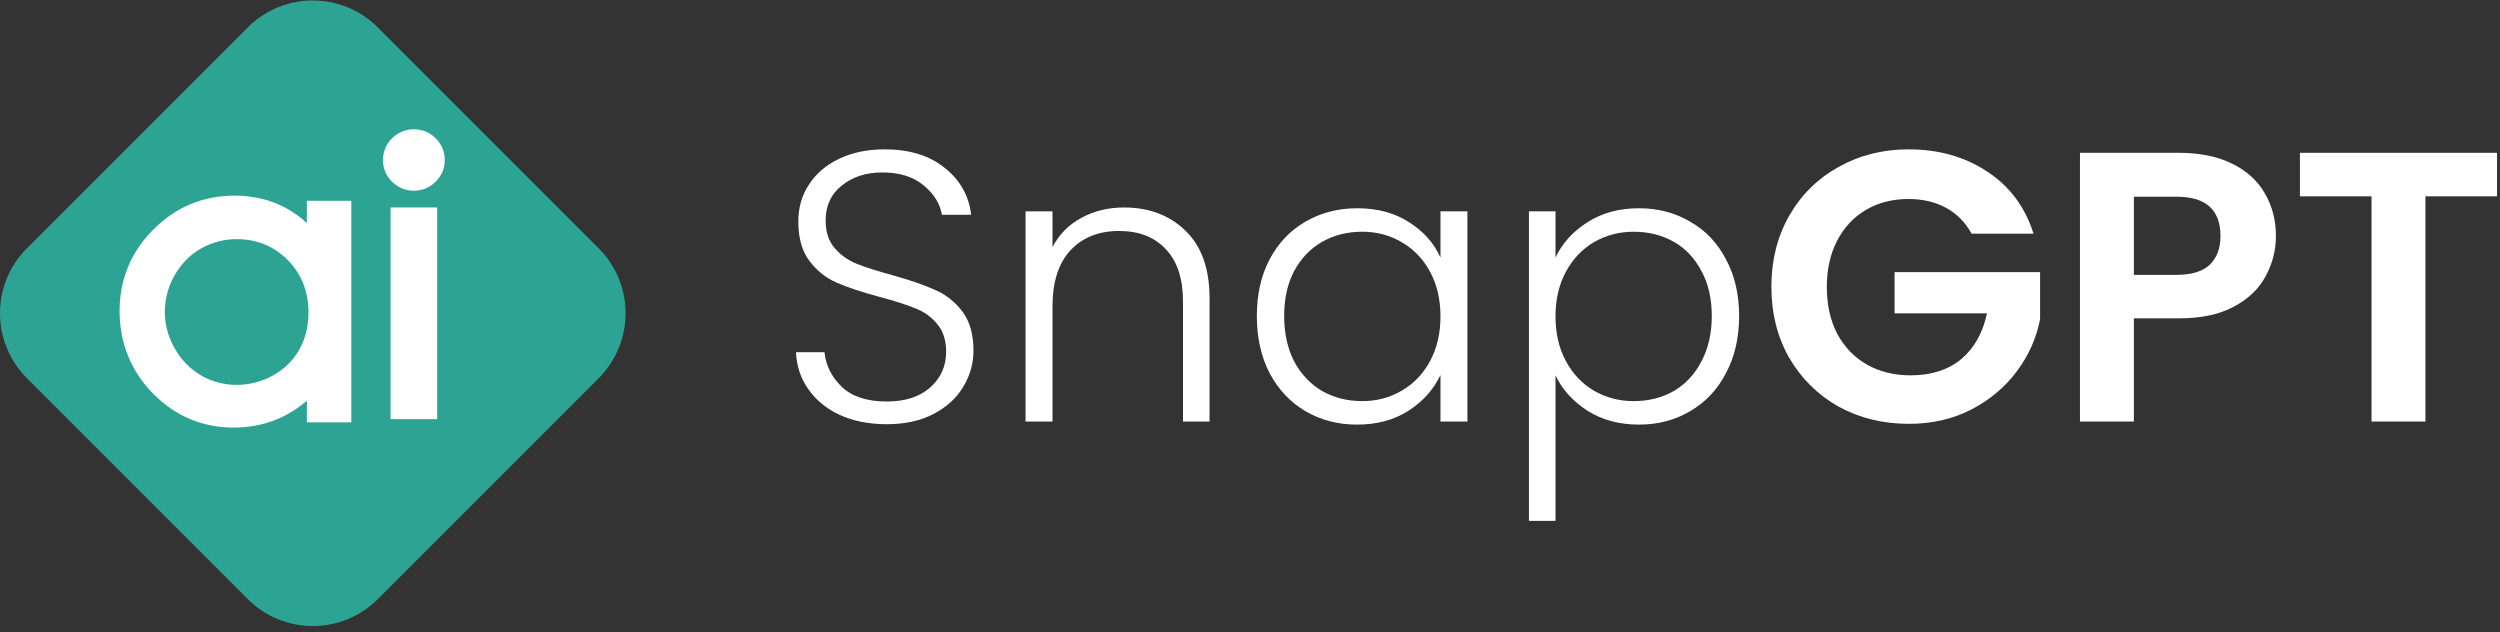
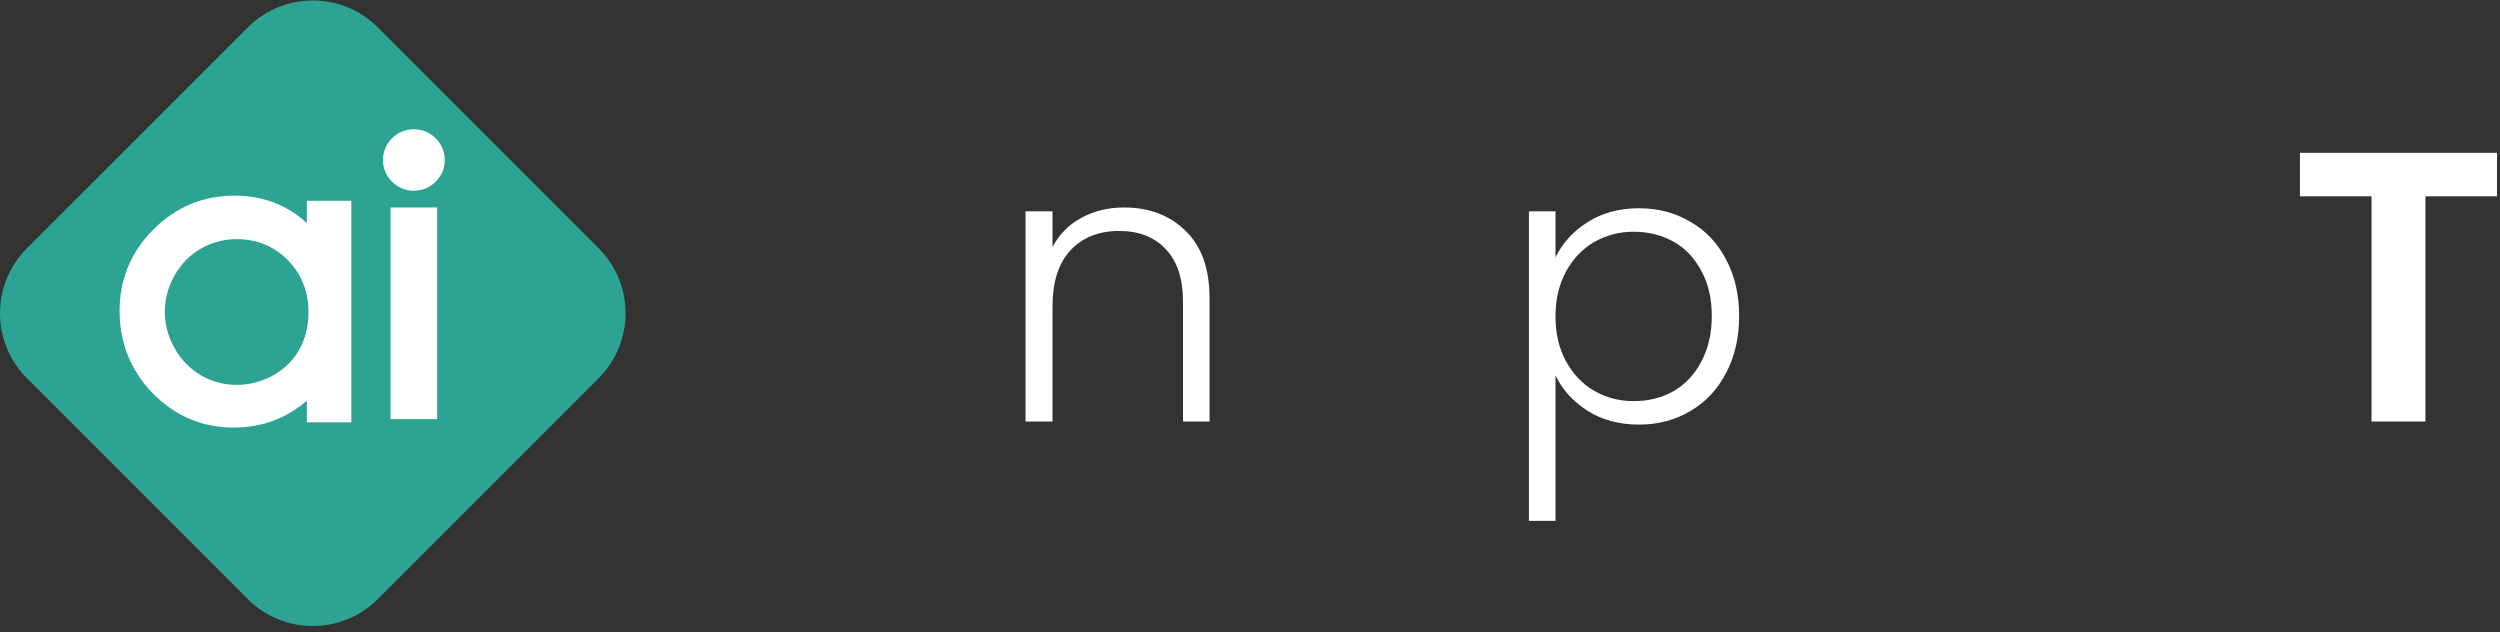
<svg xmlns="http://www.w3.org/2000/svg" width="257" height="65" viewBox="0 0 257 65" fill="none">
  <rect x="0" y="0" width="257" height="65" fill="#333333" stroke="none" />
-   <path d="M91.168 43.609C89.348 43.609 87.739 43.293 86.34 42.66C84.968 42.026 83.887 41.143 83.095 40.008C82.304 38.874 81.882 37.607 81.829 36.209H84.757C84.889 37.554 85.483 38.742 86.538 39.771C87.594 40.773 89.137 41.275 91.168 41.275C93.042 41.275 94.519 40.8 95.601 39.85C96.709 38.874 97.263 37.647 97.263 36.169C97.263 34.982 96.96 34.032 96.353 33.32C95.746 32.581 94.994 32.041 94.097 31.698C93.2 31.328 91.96 30.932 90.377 30.51C88.53 30.009 87.066 29.521 85.984 29.046C84.903 28.571 83.979 27.832 83.214 26.83C82.449 25.827 82.066 24.469 82.066 22.754C82.066 21.329 82.436 20.063 83.174 18.954C83.913 17.82 84.955 16.936 86.301 16.303C87.646 15.67 89.19 15.353 90.931 15.353C93.49 15.353 95.548 15.986 97.105 17.253C98.688 18.493 99.598 20.102 99.835 22.081H96.828C96.643 20.947 96.023 19.944 94.968 19.073C93.912 18.176 92.488 17.728 90.694 17.728C89.031 17.728 87.646 18.176 86.538 19.073C85.43 19.944 84.876 21.144 84.876 22.674C84.876 23.835 85.18 24.772 85.786 25.484C86.393 26.197 87.145 26.738 88.042 27.107C88.966 27.476 90.206 27.872 91.762 28.294C93.556 28.795 95.007 29.297 96.115 29.798C97.223 30.273 98.16 31.012 98.925 32.014C99.69 33.017 100.073 34.362 100.073 36.051C100.073 37.343 99.73 38.57 99.044 39.731C98.358 40.892 97.342 41.829 95.996 42.541C94.651 43.253 93.042 43.609 91.168 43.609Z" fill="white" />
  <path d="M115.557 21.329C118.142 21.329 120.253 22.134 121.889 23.743C123.524 25.326 124.342 27.634 124.342 30.669V43.332H121.612V30.985C121.612 28.637 121.018 26.843 119.831 25.603C118.67 24.363 117.074 23.743 115.042 23.743C112.958 23.743 111.296 24.403 110.056 25.722C108.816 27.041 108.196 28.98 108.196 31.539V43.332H105.426V21.725H108.196V25.405C108.882 24.086 109.871 23.084 111.164 22.398C112.457 21.685 113.921 21.329 115.557 21.329Z" fill="white" />
-   <path d="M129.203 32.489C129.203 30.273 129.638 28.334 130.509 26.672C131.406 24.983 132.632 23.69 134.189 22.793C135.772 21.87 137.553 21.408 139.532 21.408C141.589 21.408 143.357 21.883 144.835 22.833C146.338 23.783 147.42 24.996 148.08 26.474V21.725H150.85V43.332H148.08V38.544C147.394 40.021 146.299 41.248 144.795 42.224C143.317 43.174 141.55 43.649 139.492 43.649C137.54 43.649 135.772 43.187 134.189 42.264C132.632 41.34 131.406 40.035 130.509 38.346C129.638 36.657 129.203 34.705 129.203 32.489ZM148.08 32.529C148.08 30.787 147.723 29.257 147.011 27.938C146.299 26.619 145.323 25.603 144.083 24.891C142.869 24.178 141.523 23.822 140.046 23.822C138.516 23.822 137.144 24.165 135.93 24.851C134.717 25.537 133.754 26.54 133.041 27.859C132.355 29.152 132.012 30.695 132.012 32.489C132.012 34.257 132.355 35.813 133.041 37.159C133.754 38.478 134.717 39.494 135.93 40.206C137.144 40.892 138.516 41.235 140.046 41.235C141.523 41.235 142.869 40.879 144.083 40.166C145.323 39.454 146.299 38.438 147.011 37.119C147.723 35.8 148.08 34.27 148.08 32.529Z" fill="white" />
  <path d="M159.905 26.474C160.591 25.023 161.672 23.822 163.15 22.872C164.654 21.896 166.434 21.408 168.492 21.408C170.445 21.408 172.199 21.87 173.756 22.793C175.339 23.69 176.565 24.983 177.436 26.672C178.333 28.334 178.782 30.273 178.782 32.489C178.782 34.705 178.333 36.657 177.436 38.346C176.565 40.035 175.339 41.34 173.756 42.264C172.199 43.187 170.445 43.649 168.492 43.649C166.461 43.649 164.693 43.174 163.189 42.224C161.686 41.248 160.591 40.035 159.905 38.584V53.543H157.174V21.725H159.905V26.474ZM175.972 32.489C175.972 30.695 175.616 29.152 174.903 27.859C174.217 26.54 173.268 25.537 172.054 24.851C170.84 24.165 169.468 23.822 167.938 23.822C166.461 23.822 165.102 24.178 163.862 24.891C162.648 25.603 161.686 26.619 160.973 27.938C160.261 29.257 159.905 30.787 159.905 32.529C159.905 34.27 160.261 35.8 160.973 37.119C161.686 38.438 162.648 39.454 163.862 40.166C165.102 40.879 166.461 41.235 167.938 41.235C169.468 41.235 170.84 40.892 172.054 40.206C173.268 39.494 174.217 38.478 174.903 37.159C175.616 35.813 175.972 34.257 175.972 32.489Z" fill="white" />
-   <path d="M202.677 24.02C202.044 22.859 201.173 21.975 200.065 21.369C198.957 20.762 197.664 20.458 196.187 20.458C194.551 20.458 193.1 20.828 191.834 21.567C190.567 22.305 189.578 23.36 188.865 24.732C188.153 26.104 187.797 27.687 187.797 29.481C187.797 31.328 188.153 32.938 188.865 34.309C189.604 35.681 190.62 36.737 191.913 37.475C193.205 38.214 194.709 38.584 196.424 38.584C198.535 38.584 200.263 38.029 201.608 36.921C202.954 35.787 203.838 34.217 204.26 32.212H194.762V27.977H209.721V32.806C209.352 34.732 208.56 36.512 207.347 38.148C206.133 39.784 204.563 41.103 202.637 42.106C200.738 43.082 198.601 43.57 196.226 43.57C193.562 43.57 191.148 42.976 188.984 41.789C186.847 40.575 185.159 38.9 183.919 36.763C182.705 34.626 182.098 32.199 182.098 29.481C182.098 26.764 182.705 24.337 183.919 22.2C185.159 20.036 186.847 18.361 188.984 17.174C191.148 15.96 193.548 15.353 196.187 15.353C199.3 15.353 202.004 16.118 204.299 17.649C206.595 19.152 208.178 21.276 209.048 24.02H202.677Z" fill="white" />
-   <path d="M233.964 24.258C233.964 25.735 233.607 27.12 232.895 28.413C232.209 29.706 231.114 30.748 229.61 31.539C228.133 32.331 226.26 32.727 223.991 32.727H219.361V43.332H213.82V15.709H223.991C226.128 15.709 227.948 16.079 229.452 16.817C230.956 17.556 232.077 18.572 232.816 19.865C233.581 21.157 233.964 22.622 233.964 24.258ZM223.753 28.255C225.284 28.255 226.418 27.912 227.157 27.226C227.896 26.513 228.265 25.524 228.265 24.258C228.265 21.567 226.761 20.221 223.753 20.221H219.361V28.255H223.753Z" fill="white" />
  <path d="M256.695 15.709V20.181H249.334V43.332H243.794V20.181H236.433V15.709H256.695Z" fill="white" />
  <path d="M25.475 2.814C29.164 -0.874 35.145 -0.874 38.833 2.814L61.542 25.523C65.231 29.212 65.231 35.192 61.542 38.881L38.833 61.59C35.145 65.278 29.164 65.278 25.475 61.59L2.767 38.881C-0.922 35.192 -0.922 29.212 2.767 25.523L25.475 2.814Z" fill="#2DA493" />
  <path d="M31.713 32.136C31.713 33.547 31.395 34.831 30.763 35.95C30.141 37.054 29.23 37.946 28.065 38.598C25.756 39.886 22.887 39.892 20.675 38.598C19.544 37.938 18.628 37.002 17.957 35.815C17.282 34.624 16.94 33.358 16.94 32.059C16.94 30.76 17.28 29.484 17.947 28.305C18.615 27.129 19.521 26.204 20.642 25.56C21.766 24.911 23.009 24.585 24.338 24.585C26.406 24.585 28.172 25.309 29.582 26.737C30.999 28.171 31.716 29.988 31.716 32.14M31.543 20.645V22.931C30.831 22.279 30.065 21.738 29.25 21.311C27.717 20.514 25.991 20.111 24.116 20.111C20.877 20.111 18.064 21.284 15.761 23.597C13.46 25.907 12.294 28.725 12.294 31.976C12.294 35.226 13.45 38.137 15.728 40.455C18.012 42.775 20.807 43.955 24.038 43.955C25.853 43.955 27.553 43.575 29.092 42.824C29.952 42.401 30.773 41.858 31.543 41.2V43.416H36.113V20.644H31.543V20.645Z" fill="white" />
  <path d="M44.94 21.327H40.149V43.088H44.94V21.327Z" fill="white" />
  <path d="M42.534 19.605C43.395 19.605 44.178 19.283 44.785 18.677C45.405 18.059 45.72 17.312 45.72 16.455C45.72 15.598 45.395 14.82 44.786 14.214C44.185 13.616 43.388 13.288 42.541 13.288C41.695 13.288 40.902 13.618 40.302 14.214C39.692 14.82 39.369 15.594 39.369 16.455C39.369 17.316 39.682 18.057 40.302 18.677C40.913 19.283 41.684 19.605 42.534 19.605Z" fill="white" />
</svg>